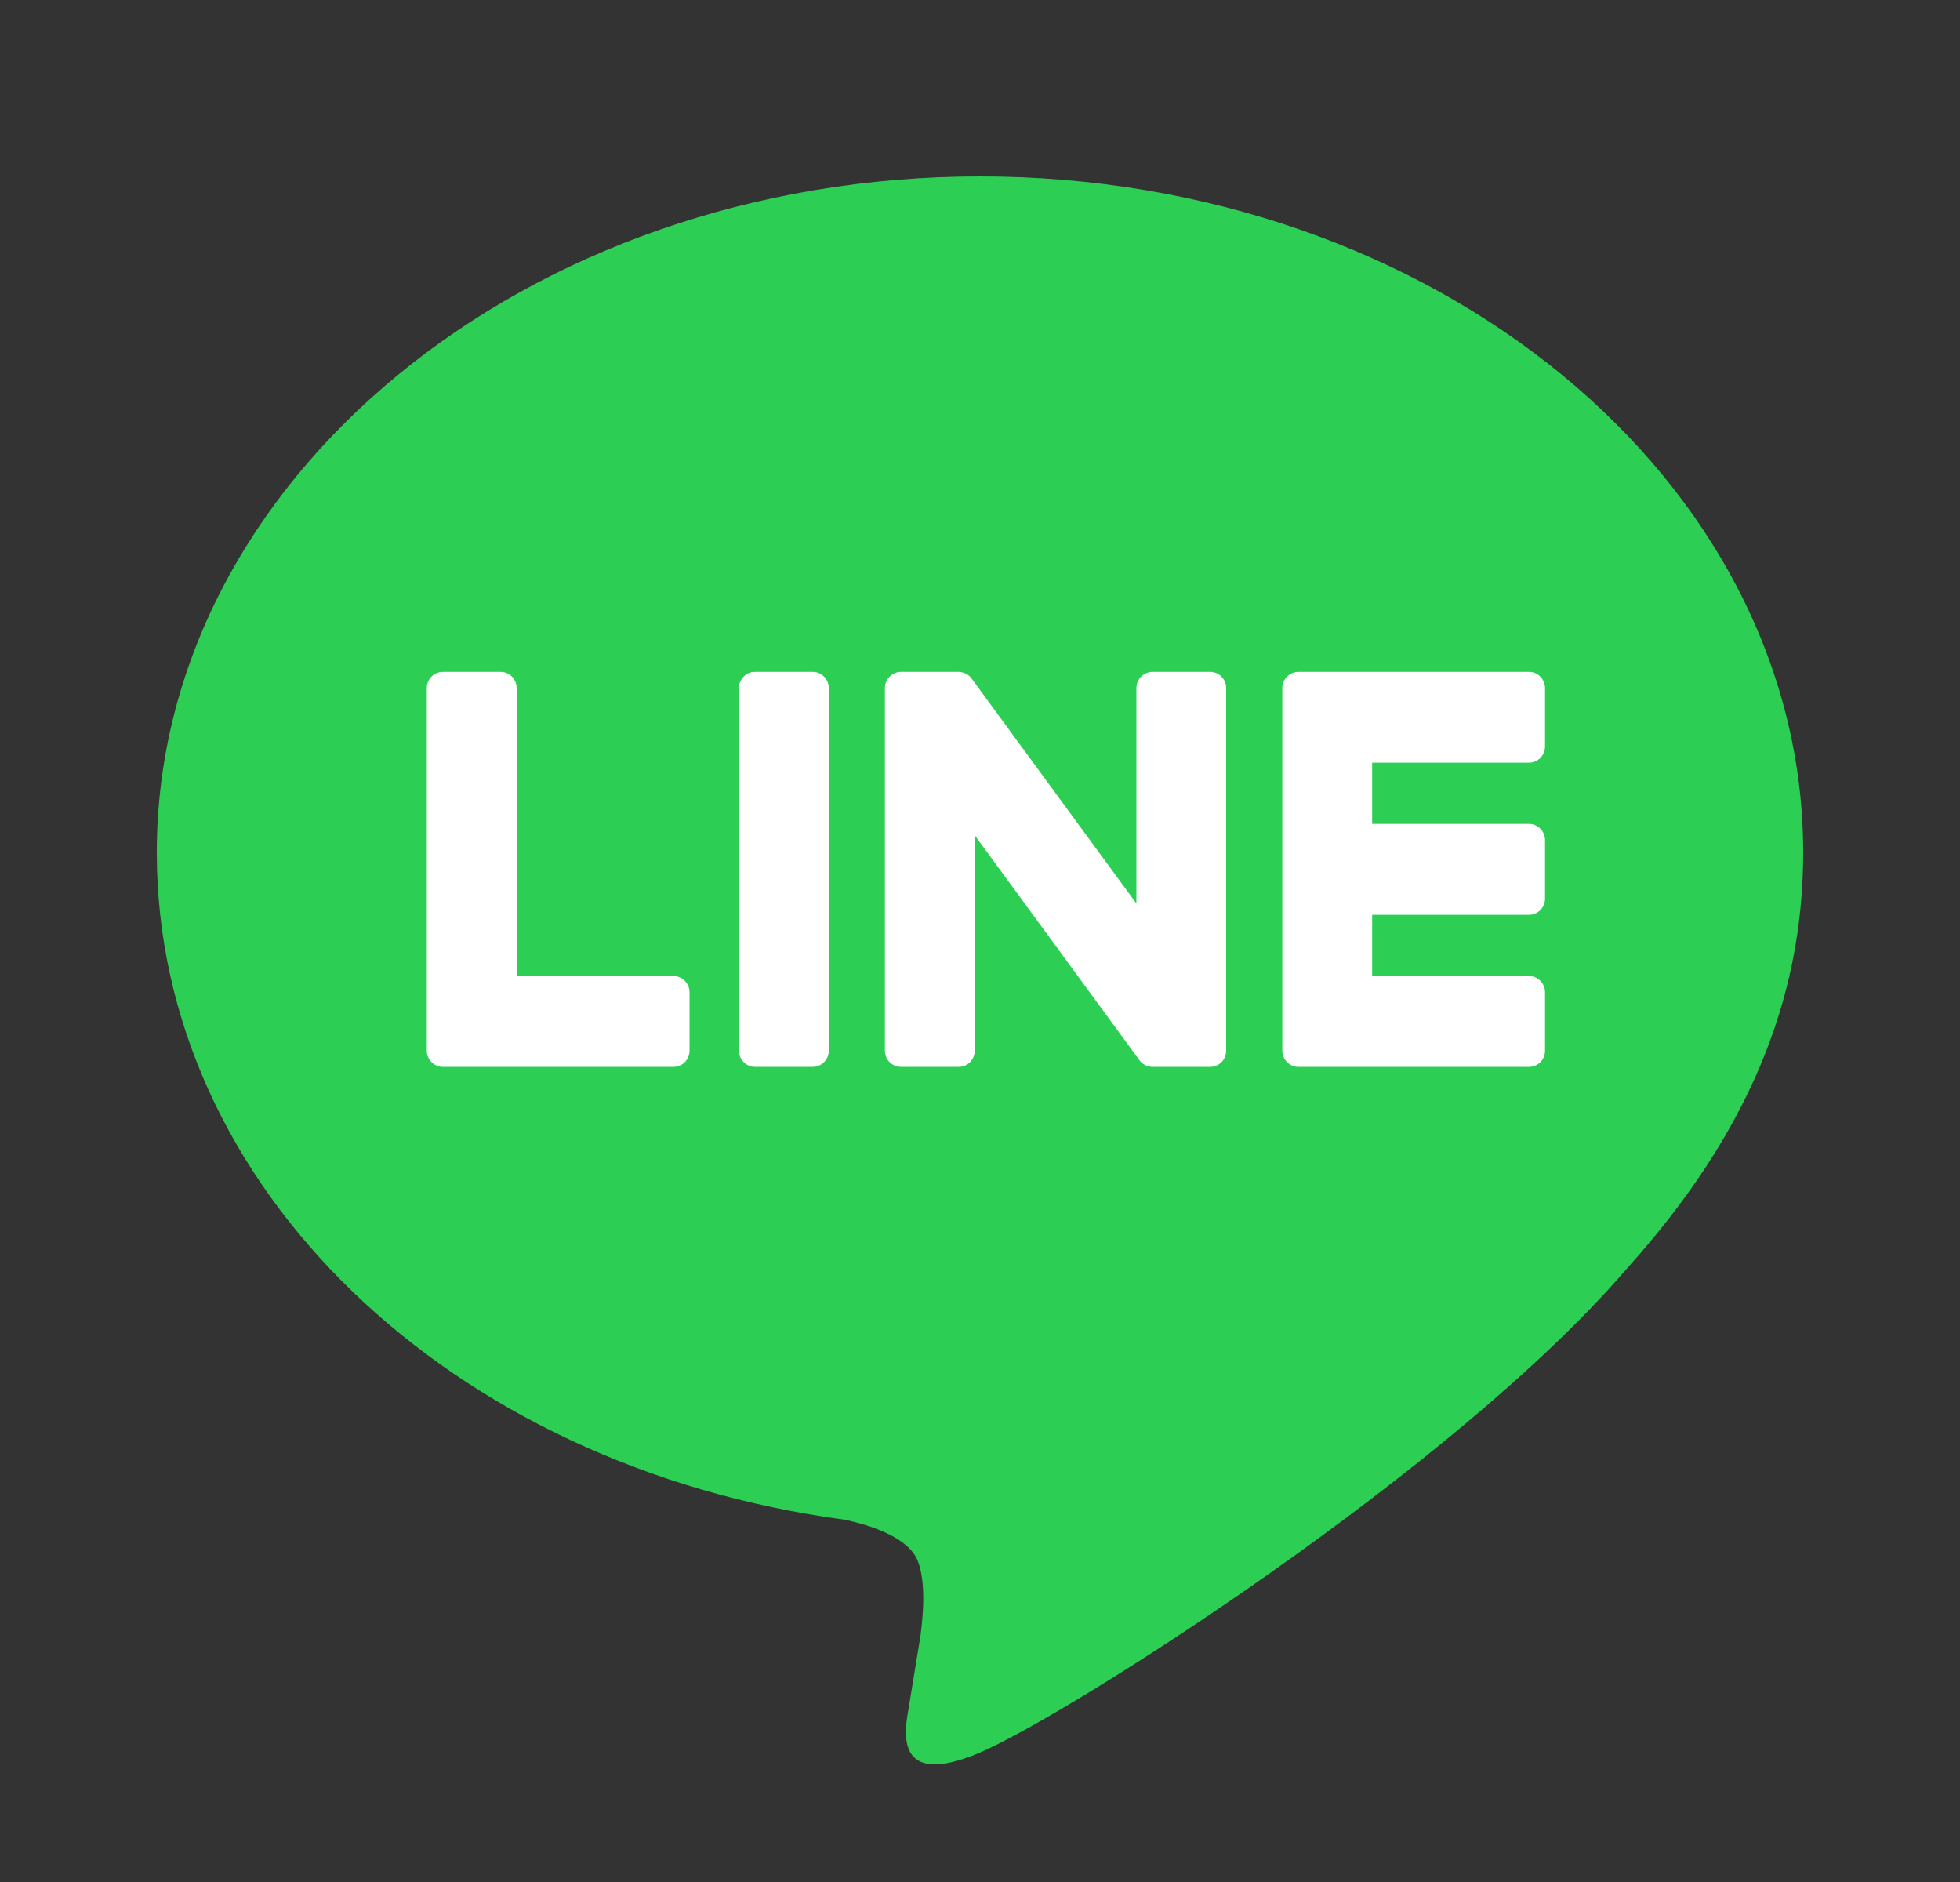
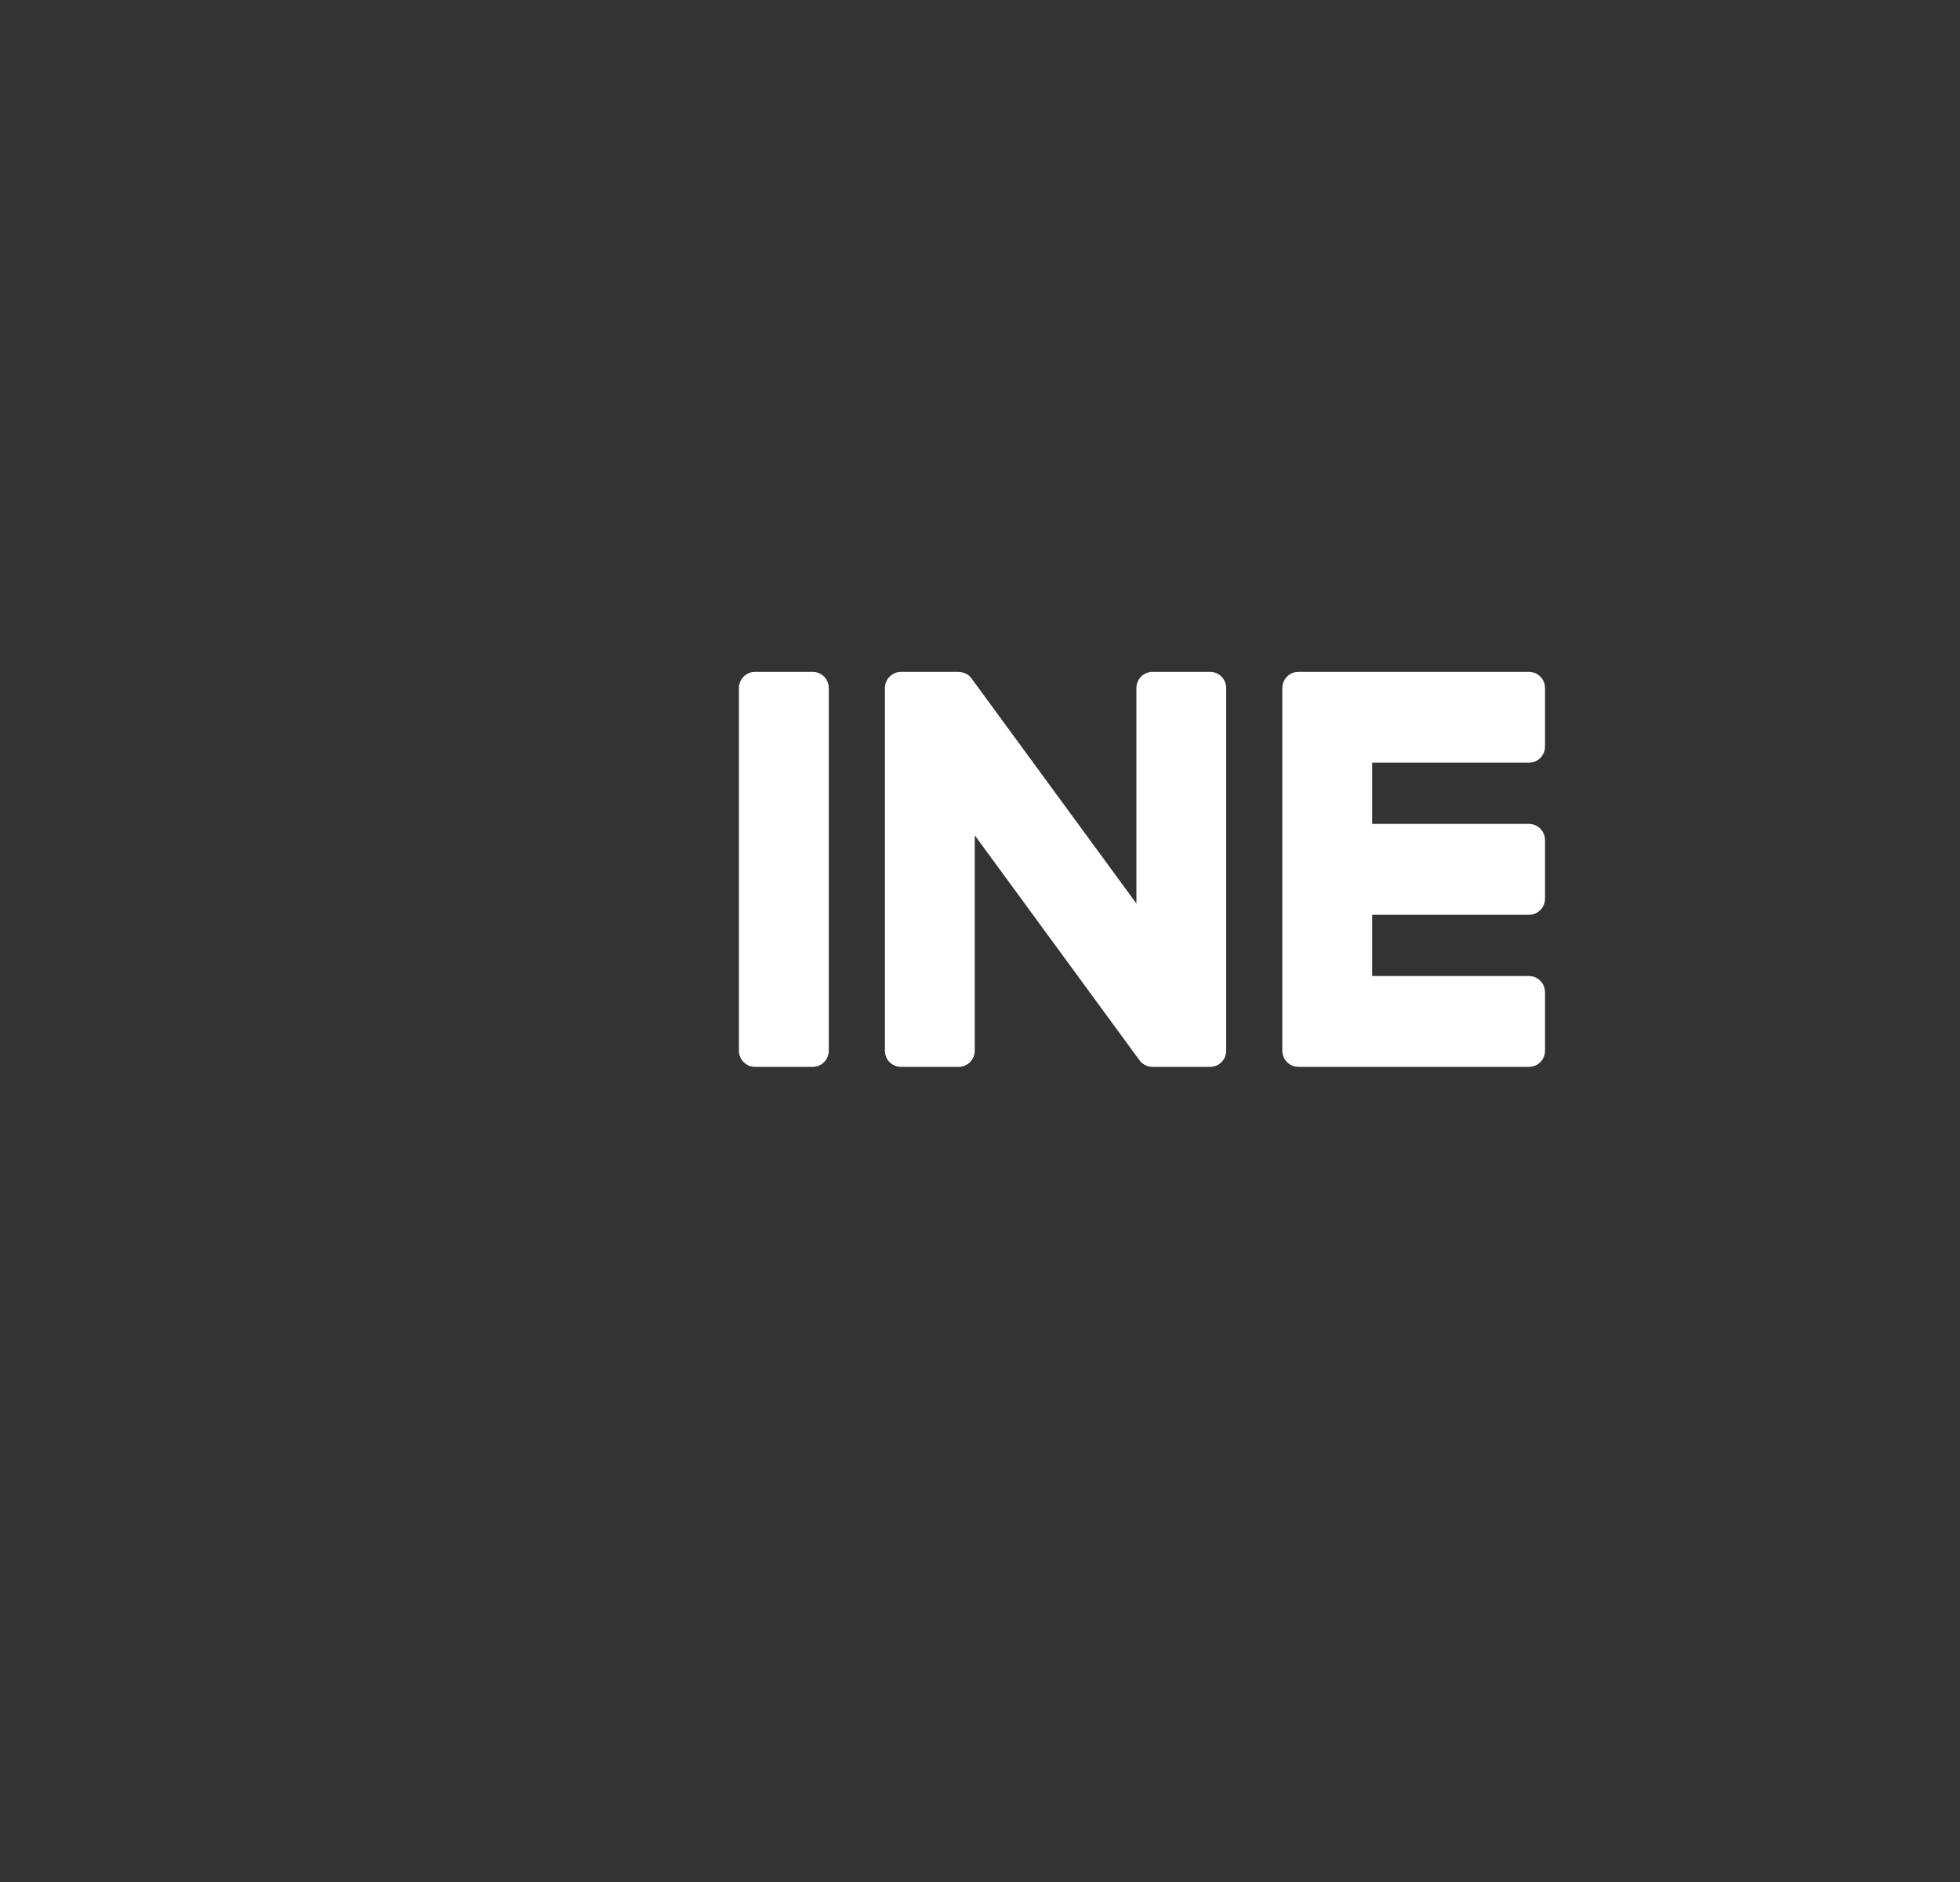
<svg xmlns="http://www.w3.org/2000/svg" width="25" height="24" viewBox="0 0 25 24" fill="none">
  <rect x="0" y="0" width="25" height="24" fill="#333333" stroke="none" />
-   <path d="M23 10.873C23 6.118 18.29 2.25 12.5 2.25C6.711 2.25 2 6.118 2 10.873C2 15.136 5.735 18.706 10.781 19.381C11.123 19.456 11.589 19.61 11.706 19.905C11.812 20.174 11.776 20.595 11.74 20.866C11.74 20.866 11.617 21.616 11.591 21.776C11.545 22.044 11.38 22.826 12.5 22.349C13.621 21.871 18.547 18.745 20.75 16.179C22.271 14.49 23 12.777 23 10.873Z" fill="#2CCF54" />
  <path d="M10.367 8.568H9.63C9.517 8.568 9.425 8.661 9.425 8.774V13.399C9.425 13.513 9.517 13.605 9.63 13.605H10.367C10.479 13.605 10.571 13.513 10.571 13.399V8.774C10.571 8.661 10.479 8.568 10.367 8.568Z" fill="white" />
  <path d="M15.436 8.568H14.7C14.587 8.568 14.495 8.661 14.495 8.774V11.522L12.398 8.66C12.36 8.601 12.297 8.572 12.228 8.568H11.492C11.379 8.568 11.287 8.661 11.287 8.774V13.399C11.287 13.513 11.379 13.605 11.492 13.605H12.228C12.341 13.605 12.433 13.513 12.433 13.399V10.652L14.532 13.518C14.57 13.572 14.634 13.605 14.7 13.605H15.436C15.549 13.605 15.64 13.513 15.64 13.399V8.774C15.64 8.661 15.549 8.568 15.436 8.568Z" fill="white" />
-   <path d="M8.591 12.447H6.59V8.774C6.59 8.66 6.498 8.568 6.386 8.568H5.649C5.536 8.568 5.444 8.66 5.444 8.774V13.399C5.444 13.511 5.536 13.605 5.649 13.605H8.591C8.704 13.605 8.795 13.513 8.795 13.399V12.654C8.795 12.54 8.704 12.447 8.591 12.447Z" fill="white" />
-   <path d="M19.503 9.726C19.616 9.726 19.707 9.633 19.707 9.519V8.775C19.707 8.661 19.616 8.568 19.503 8.568H16.561C16.448 8.568 16.356 8.662 16.356 8.774V13.399C16.356 13.511 16.448 13.605 16.561 13.605H19.503C19.616 13.605 19.707 13.513 19.707 13.399V12.654C19.707 12.54 19.616 12.447 19.503 12.447H17.502V11.666H19.503C19.616 11.666 19.707 11.573 19.707 11.459V10.714C19.707 10.6 19.616 10.507 19.503 10.507H17.502V9.726H19.503Z" fill="white" />
+   <path d="M19.503 9.726C19.616 9.726 19.707 9.633 19.707 9.519V8.775C19.707 8.661 19.616 8.568 19.503 8.568H16.561C16.448 8.568 16.356 8.662 16.356 8.774V13.399C16.356 13.511 16.448 13.605 16.561 13.605H19.503C19.616 13.605 19.707 13.513 19.707 13.399V12.654C19.707 12.54 19.616 12.447 19.503 12.447H17.502V11.666H19.503C19.616 11.666 19.707 11.573 19.707 11.459V10.714C19.707 10.6 19.616 10.507 19.503 10.507H17.502V9.726H19.503" fill="white" />
</svg>